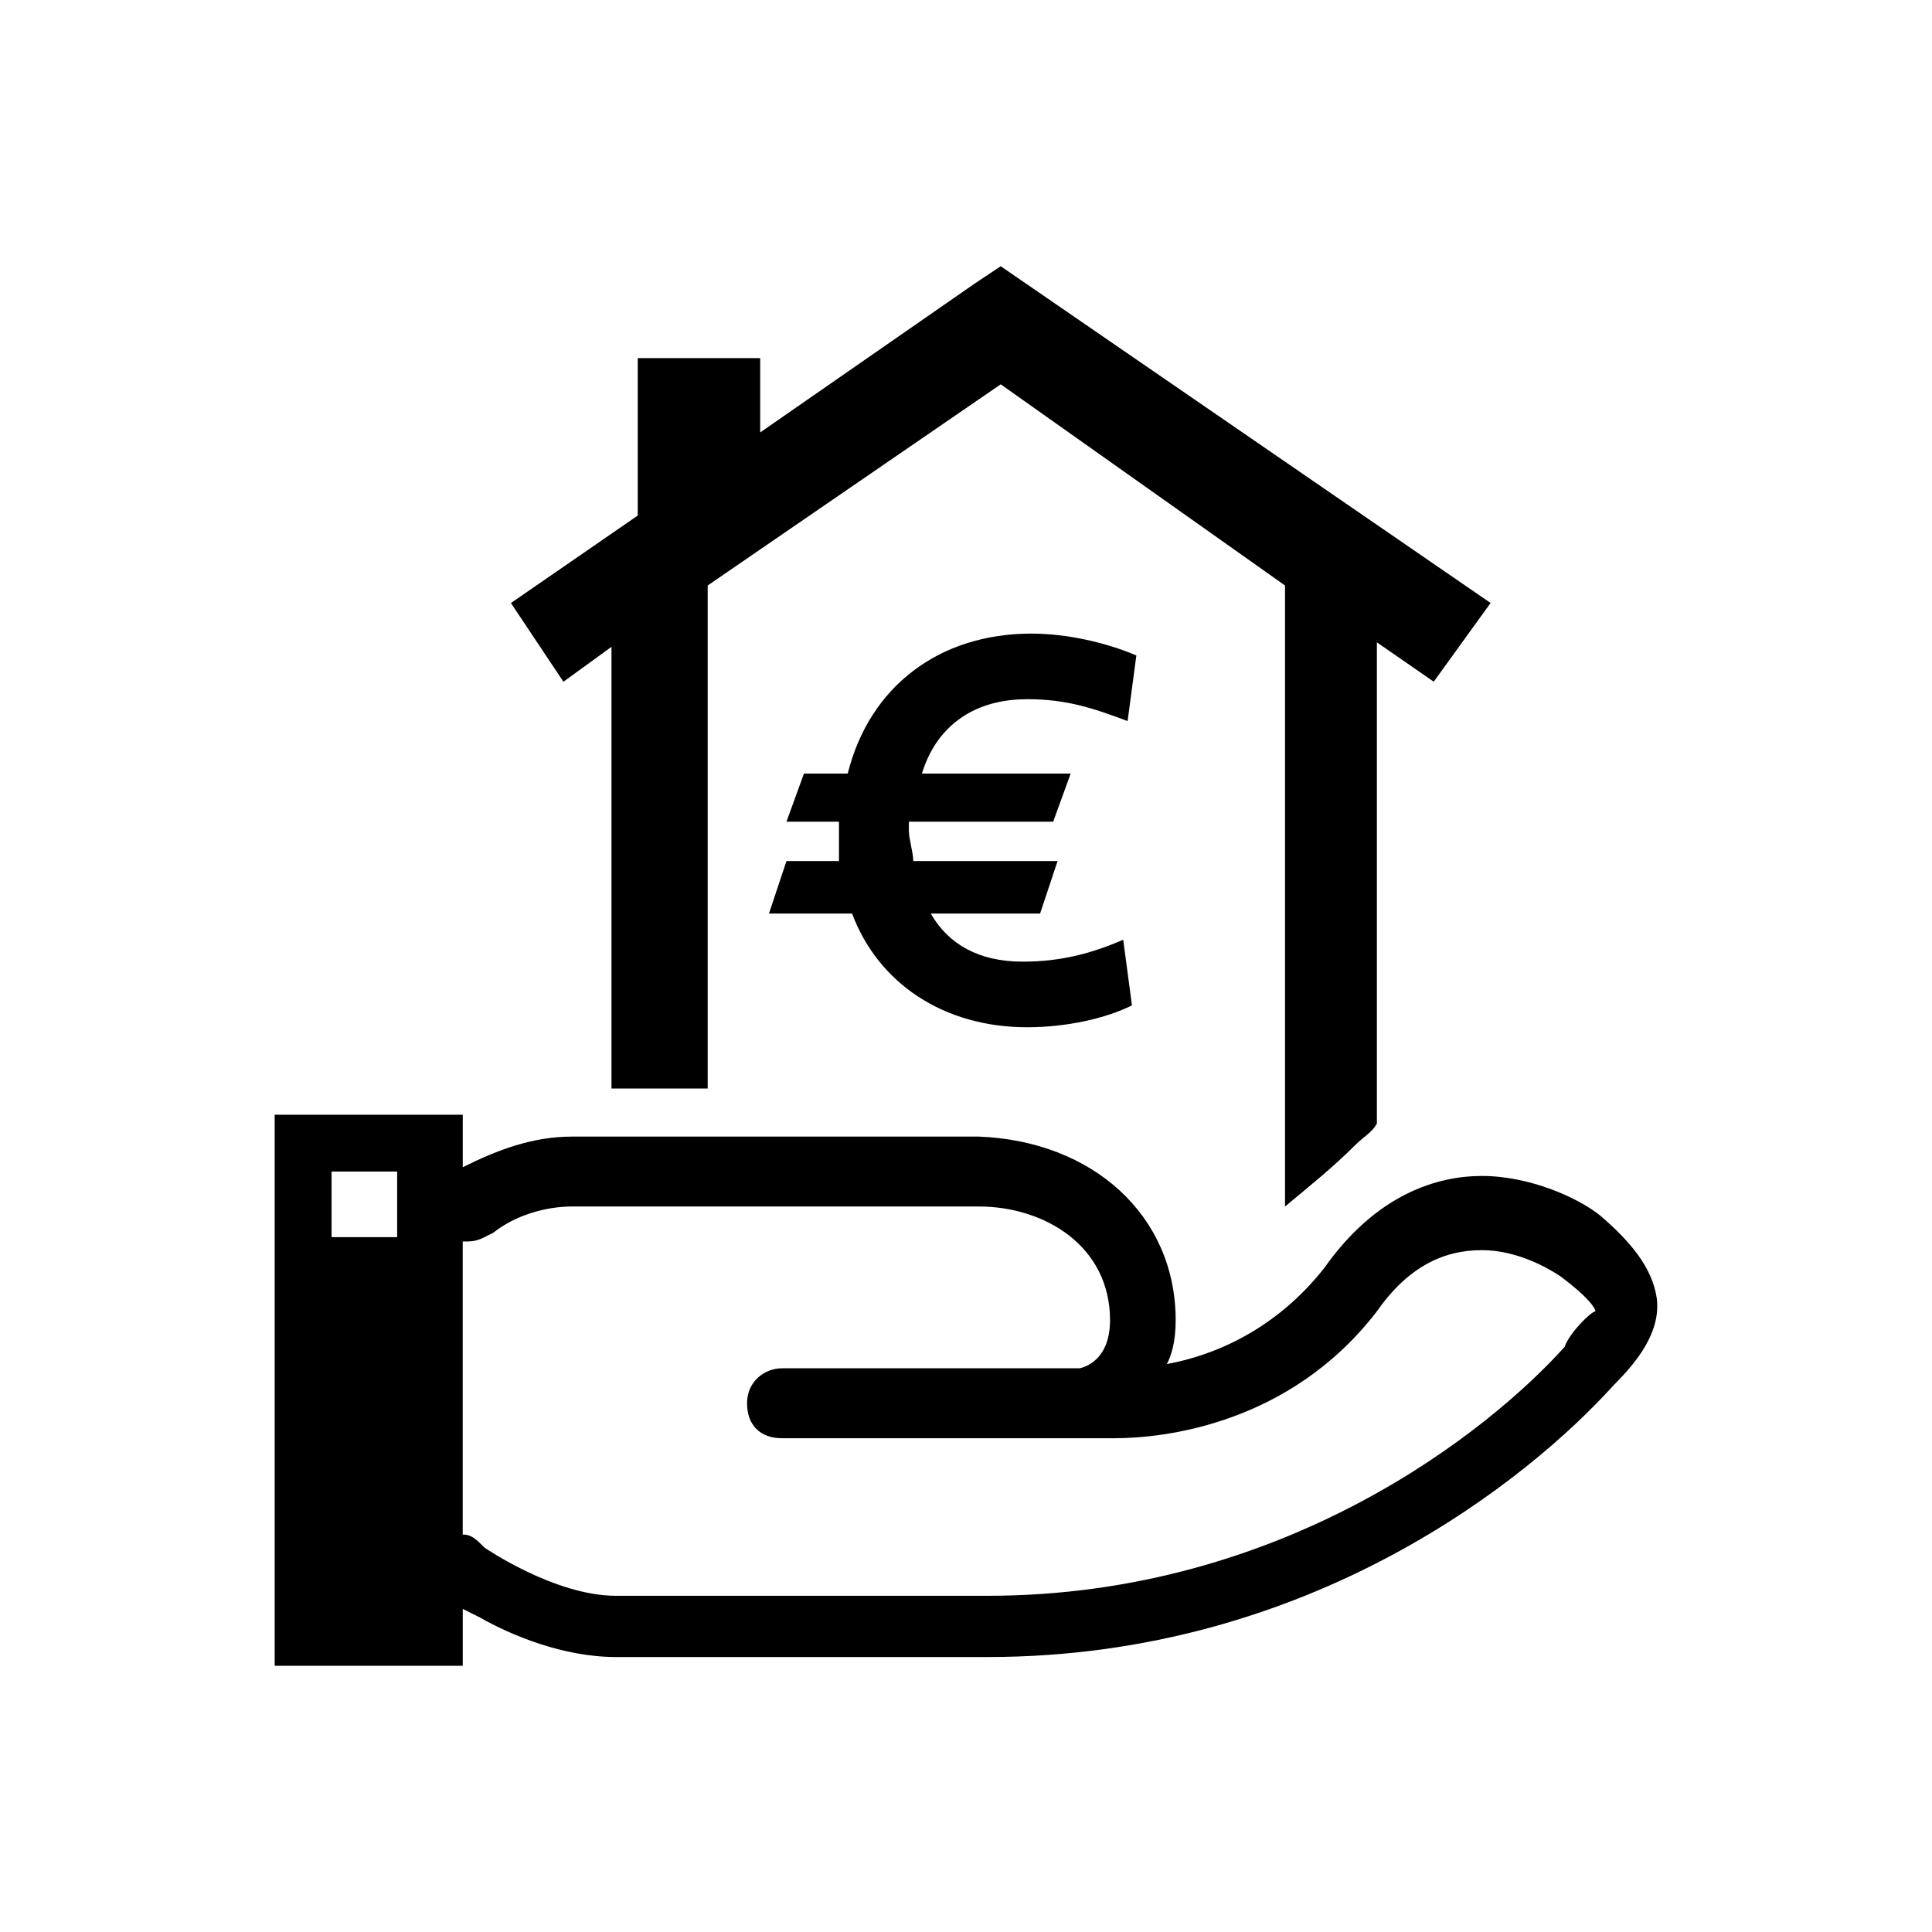
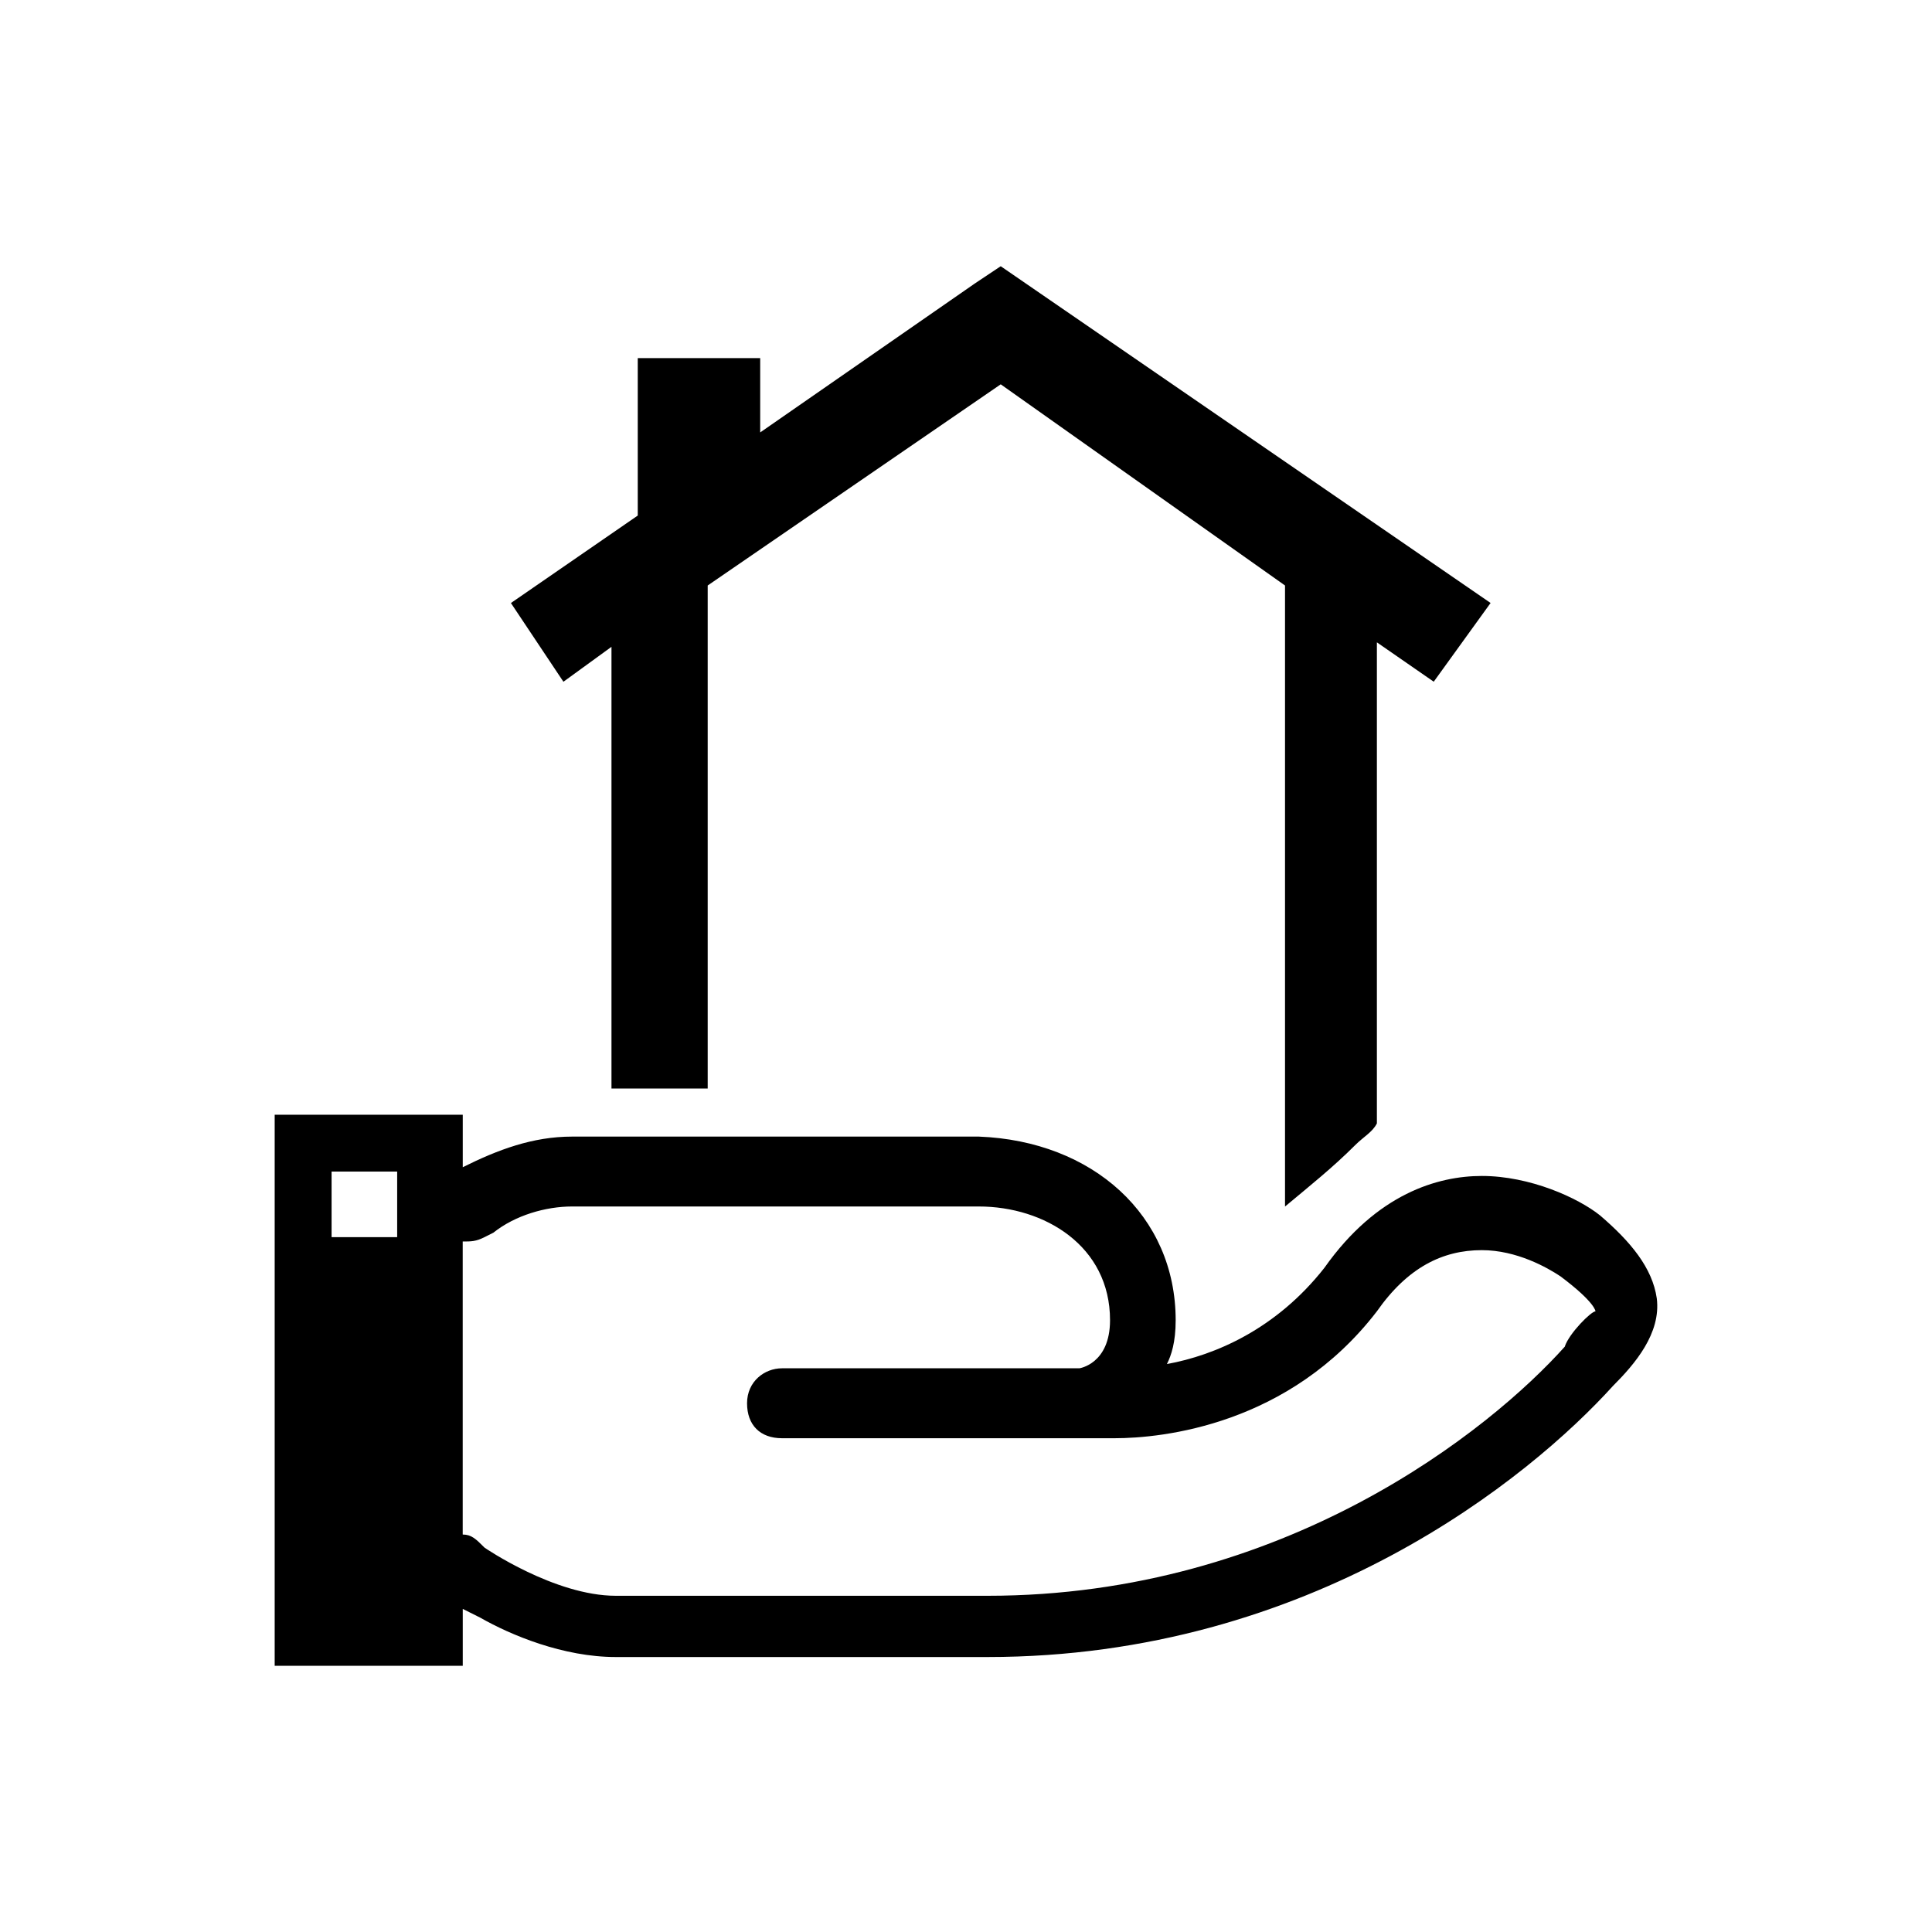
<svg xmlns="http://www.w3.org/2000/svg" id="Ebene_1" data-name="Ebene 1" viewBox="0 0 40 40">
  <path d="M12.66,13.39v9.146h1.992V12.122l6.067-4.165,5.886,4.165v12.858c.543-.453,.996-.815,1.449-1.268,.181-.181,.362-.272,.453-.453V13.299l1.177,.815,1.177-1.63-10.142-6.972-.543,.362-4.437,3.079v-1.539h-2.535v3.26l-2.626,1.811,1.087,1.63,.996-.724h0Zm21.642,13.492c-.091-.634-.543-1.177-1.177-1.72-.453-.362-1.449-.815-2.445-.815-.906,0-2.173,.362-3.26,1.902-.996,1.268-2.264,1.811-3.26,1.992,.091-.181,.181-.453,.181-.906,0-2.173-1.72-3.713-4.075-3.803H11.845c-.815,0-1.539,.272-2.264,.634v-1.087h-3.894v11.409h3.894v-1.177l.362,.181c.634,.362,1.72,.815,2.807,.815h7.697c6.701,0,11.228-3.713,12.949-5.614,.453-.453,.996-1.087,.906-1.811h0Zm-26.079-1.268h-1.358v-1.358h1.358v1.358Zm24.177,2.264c-1.539,1.72-5.795,5.161-11.953,5.161h-7.697c-1.268,0-2.717-.996-2.717-.996-.181-.181-.272-.272-.453-.272h0v-6.067c.181,0,.272,0,.453-.091l.181-.091c.453-.362,1.087-.543,1.63-.543h8.421c1.358,0,2.717,.815,2.717,2.354,0,.906-.634,.996-.634,.996h-6.157c-.362,0-.724,.272-.724,.724s.272,.724,.724,.724h6.882c.996,0,3.622-.272,5.433-2.626h0c.634-.906,1.358-1.268,2.173-1.268,.724,0,1.358,.362,1.63,.543,.724,.543,.724,.724,.724,.724-.091,0-.543,.453-.634,.724h0Z" />
-   <path d="M21.263,14.476c.815,0,1.358,.181,2.083,.453l.181-1.358c-.634-.272-1.449-.453-2.173-.453-1.902,0-3.35,1.087-3.803,2.898h-.906l-.362,.996h1.087v.815h-1.087l-.362,1.087h1.72c.543,1.449,1.902,2.354,3.622,2.354,.815,0,1.63-.181,2.173-.453l-.181-1.358c-.634,.272-1.268,.453-2.083,.453-.906,0-1.539-.362-1.902-.996h2.264l.362-1.087h-2.988c0-.181-.091-.453-.091-.634v-.181h2.988l.362-.996h-3.079c.272-.906,.996-1.539,2.173-1.539Z" />
</svg>